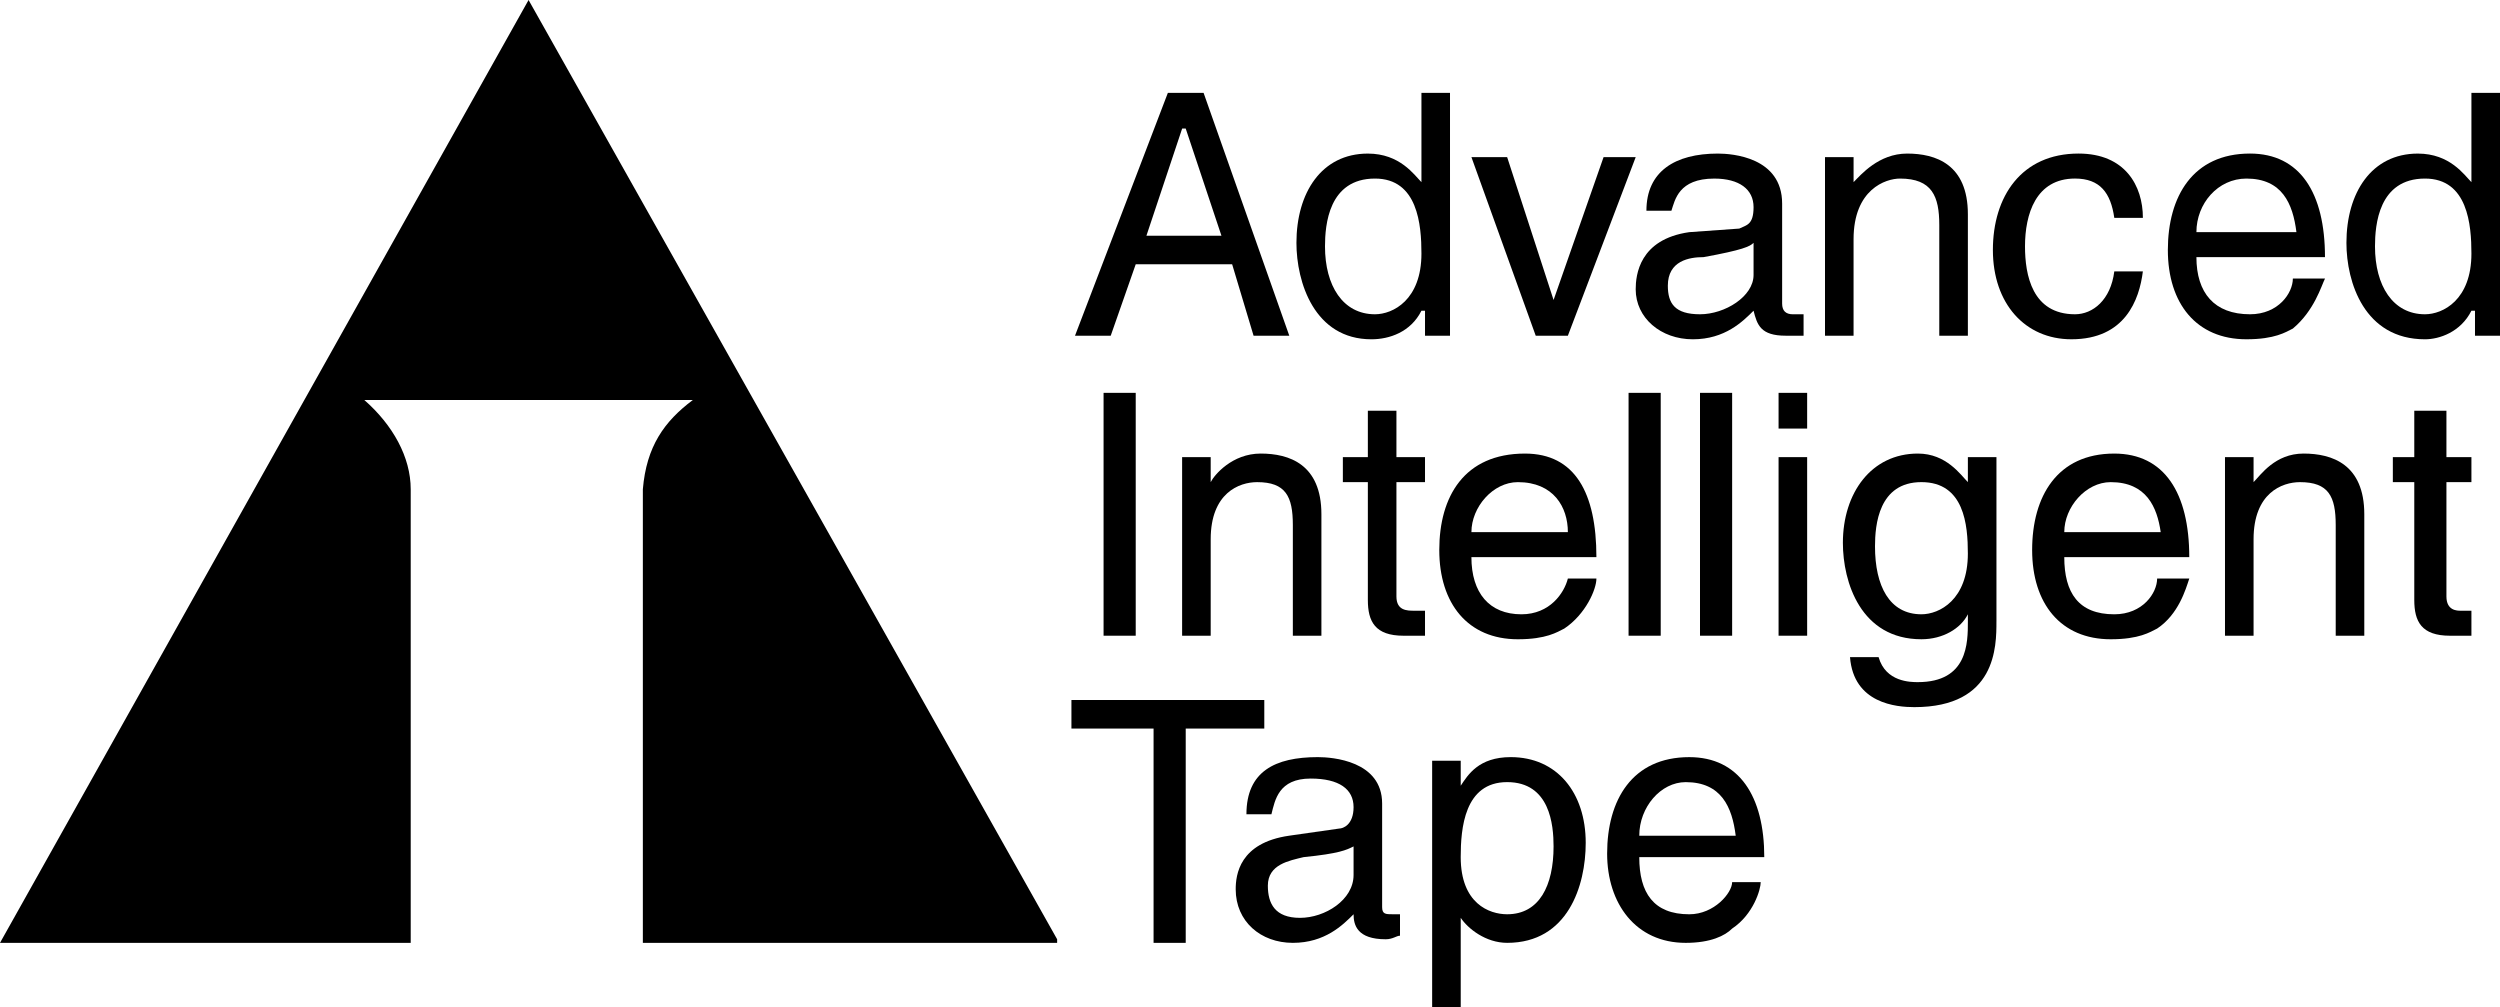
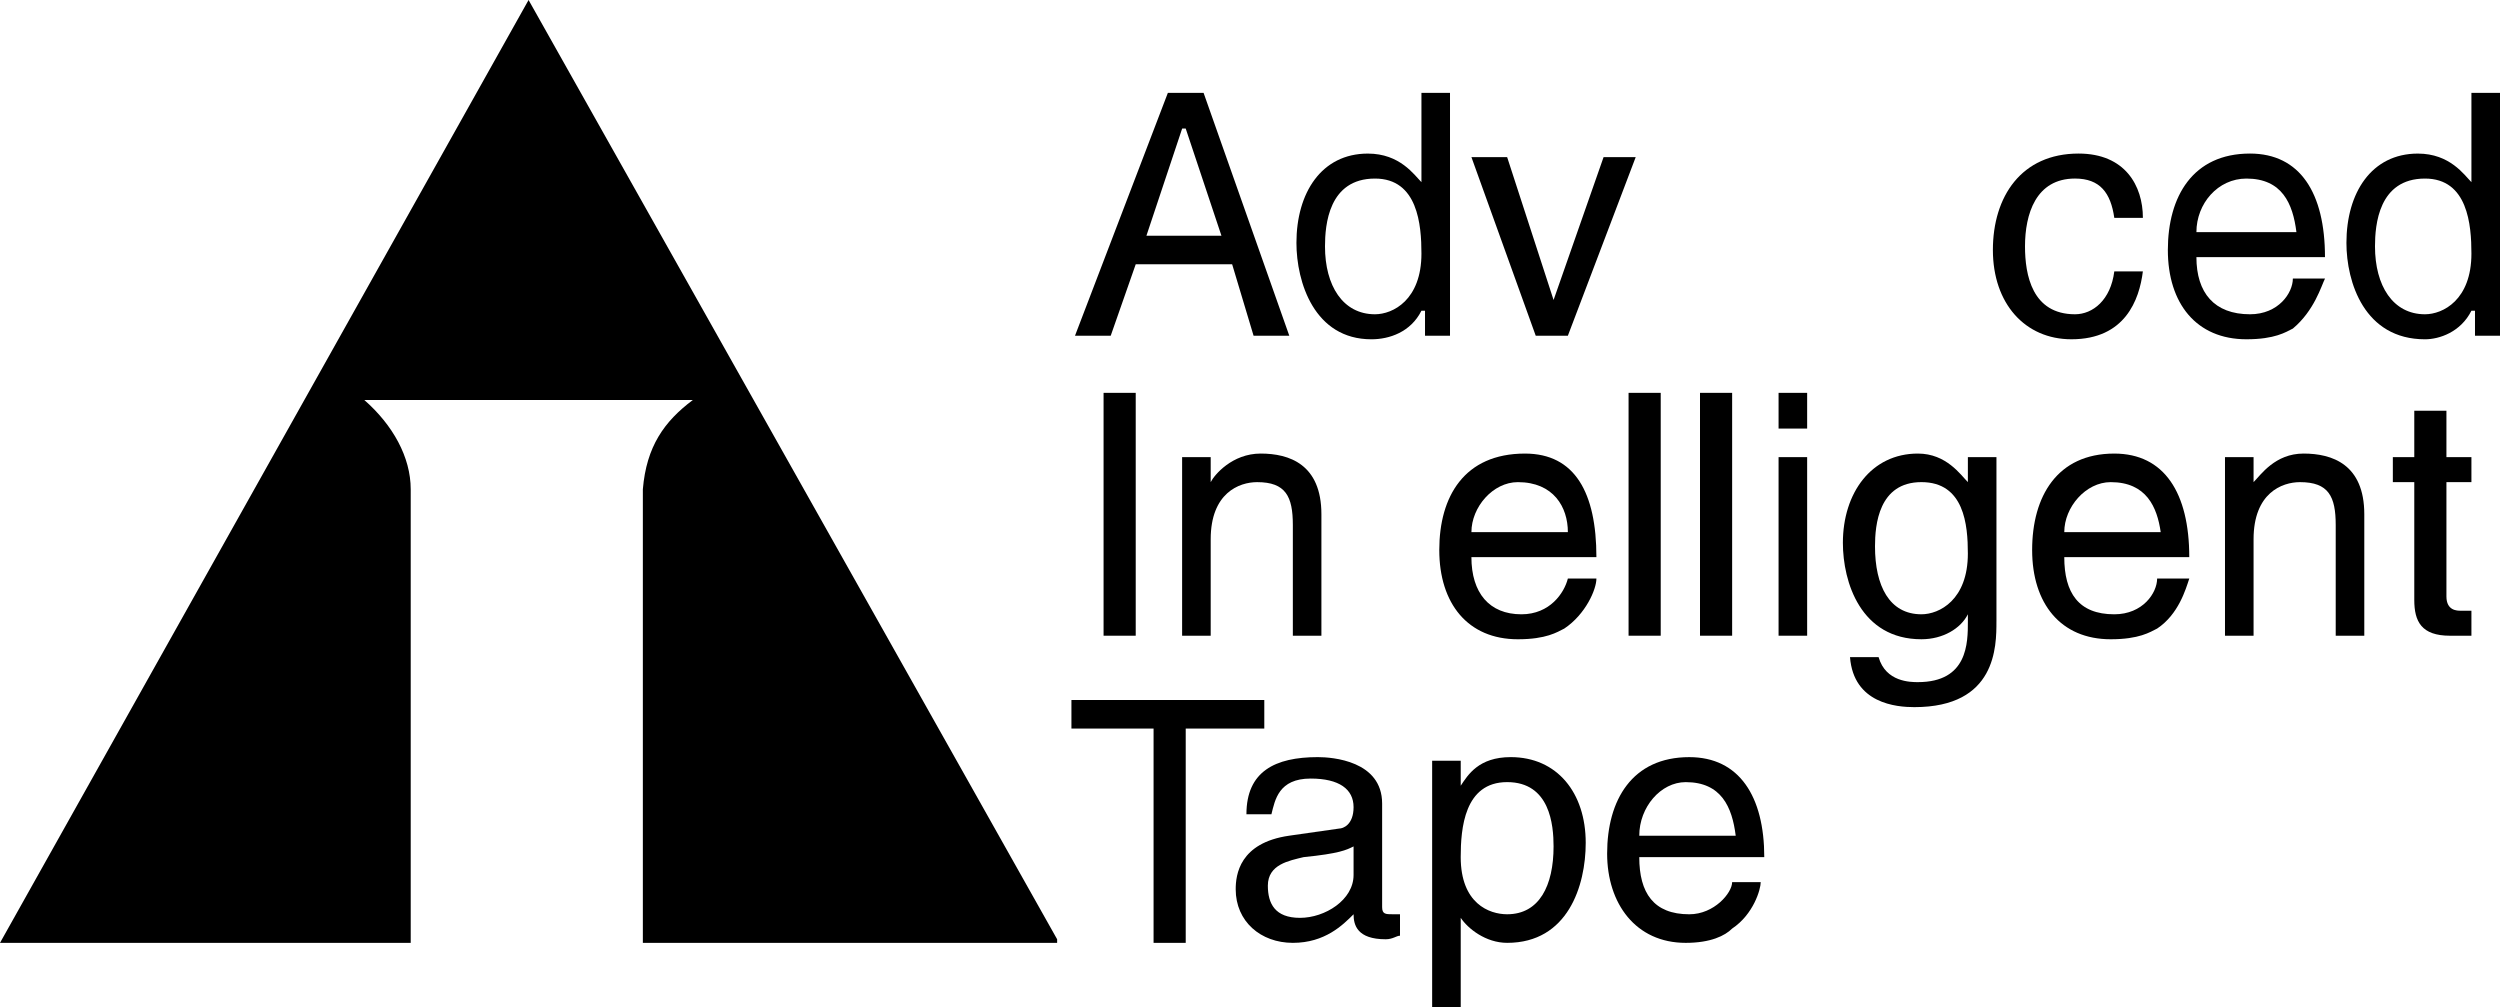
<svg xmlns="http://www.w3.org/2000/svg" xml:space="preserve" enable-background="new 0 0 612 792" viewBox="0 0 175.748 70.8" height="70.8" width="175.748" y="0px" x="0px" id="Layer_1" version="1.1">
  <defs id="defs57">
	
	
	
	
	
	
	
	
	
	
	
	
	
	
	
	
	
	
	
	
	
	
	
	
	
</defs>
  <path d="M 74.316,66.282 H 45.192 c 0,0 0,-30.379 0,-31.886 0.251,-3.013 1.506,-4.771 3.515,-6.277 H 25.609 c 2.008,1.757 3.264,4.017 3.264,6.277 0,2.009 0,31.886 0,31.886 H 0 L 37.158,0 74.316,66.03 Z" id="path4" style="clip-rule:evenodd;fill-rule:evenodd" />
  <path d="M 79.84,18.579 78.083,23.6 H 75.572 L 82.1,6.528 h 2.511 L 90.636,23.6 H 88.125 L 86.619,18.579 Z M 85.866,16.57 83.355,9.038 h -0.251 l -2.511,7.532 z" id="path6" style="clip-rule:evenodd;fill-rule:evenodd" />
  <path d="m 101.934,23.6 h -1.757 v -1.757 h -0.251 c -0.754,1.506 -2.26,2.009 -3.516,2.009 -4.017,0 -5.272,-4.018 -5.272,-6.779 0,-3.515 1.758,-6.276 5.021,-6.276 2.26,0 3.264,1.506 3.767,2.008 v 0 -6.276 h 2.008 z m -5.273,-1.507 c 1.256,0 3.265,-1.004 3.265,-4.268 0,-2.008 -0.251,-5.272 -3.265,-5.272 -3.264,0 -3.515,3.264 -3.515,4.771 0,2.761 1.256,4.769 3.515,4.769 z" id="path8" style="clip-rule:evenodd;fill-rule:evenodd" />
  <polygon transform="translate(-217.504,-360.978)" points="326.719,382.067 326.719,382.067 330.234,372.024 332.493,372.024 327.724,384.578 325.464,384.578 320.944,372.024 323.455,372.024 " id="polygon10" style="clip-rule:evenodd;fill-rule:evenodd" />
-   <path d="m 115.742,14.813 c 0,-2.762 2.009,-4.017 5.022,-4.017 1.004,0 4.519,0.251 4.519,3.515 v 7.03 c 0,0.502 0.251,0.753 0.754,0.753 0.25,0 0.502,0 0.753,0 V 23.6 c -0.503,0 -0.753,0 -1.256,0 -1.757,0 -2.009,-0.753 -2.26,-1.757 -0.753,0.753 -2.008,2.009 -4.268,2.009 -2.26,0 -4.018,-1.507 -4.018,-3.515 0,-1.004 0.251,-3.515 3.767,-4.017 l 3.515,-0.251 c 0.502,-0.251 1.004,-0.251 1.004,-1.507 0,-1.255 -1.004,-2.008 -2.762,-2.008 -2.511,0 -2.762,1.506 -3.013,2.26 h -1.757 z m 7.532,2.259 c -0.251,0.251 -0.753,0.502 -3.515,1.004 -1.004,0 -2.511,0.251 -2.511,2.009 0,1.255 0.502,2.008 2.26,2.008 1.758,0 3.766,-1.255 3.766,-2.762 z" id="path12" style="clip-rule:evenodd;fill-rule:evenodd" />
-   <path d="m 138.339,23.6 h -2.009 v -7.783 c 0,-2.009 -0.502,-3.264 -2.762,-3.264 -1.004,0 -3.264,0.753 -3.264,4.268 V 23.6 h -2.008 V 11.047 h 2.009 v 1.757 0 c 0.502,-0.502 1.758,-2.008 3.766,-2.008 2.009,0 4.269,0.753 4.269,4.268 V 23.6 Z" id="path14" style="clip-rule:evenodd;fill-rule:evenodd" />
  <path d="m 148.633,15.314 c -0.251,-1.757 -1.004,-2.762 -2.762,-2.762 -2.762,0 -3.515,2.511 -3.515,4.771 0,2.008 0.502,4.77 3.515,4.77 1.255,0 2.511,-1.004 2.762,-3.013 h 2.009 c -0.251,2.009 -1.256,4.771 -5.021,4.771 -3.264,0 -5.523,-2.511 -5.523,-6.277 0,-3.766 2.008,-6.779 6.025,-6.779 3.264,0 4.52,2.259 4.52,4.519 z" id="path16" style="clip-rule:evenodd;fill-rule:evenodd" />
  <path d="m 163.445,19.583 c -0.251,0.502 -0.753,2.259 -2.259,3.515 -0.503,0.251 -1.256,0.753 -3.265,0.753 -3.515,0 -5.523,-2.511 -5.523,-6.277 0,-3.766 1.758,-6.779 5.775,-6.779 3.515,0 5.271,2.762 5.271,7.281 h -9.038 c 0,2.511 1.256,4.017 3.767,4.017 2.008,0 3.013,-1.506 3.013,-2.51 z m -2.008,-3.264 c -0.251,-2.008 -1.005,-3.766 -3.516,-3.766 -2.008,0 -3.515,1.758 -3.515,3.766 z" id="path18" style="clip-rule:evenodd;fill-rule:evenodd" />
  <path d="m 175.748,23.6 h -1.758 v -1.757 h -0.251 c -0.753,1.506 -2.259,2.009 -3.264,2.009 -4.268,0 -5.523,-4.018 -5.523,-6.779 0,-3.515 1.758,-6.276 5.021,-6.276 2.26,0 3.264,1.506 3.766,2.008 v 0 -6.276 h 2.009 z m -5.273,-1.507 c 1.256,0 3.264,-1.004 3.264,-4.268 0,-2.008 -0.251,-5.272 -3.264,-5.272 -3.264,0 -3.515,3.264 -3.515,4.771 0.001,2.761 1.256,4.769 3.515,4.769 z" id="path20" style="clip-rule:evenodd;fill-rule:evenodd" />
  <polygon transform="translate(-217.504,-360.978)" points="297.344,405.668 295.084,405.668 295.084,388.595 297.344,388.595 " id="polygon22" style="clip-rule:evenodd;fill-rule:evenodd" />
  <path d="m 92.895,44.69 h -2.009 v -7.783 c 0,-2.009 -0.502,-3.013 -2.511,-3.013 -1.255,0 -3.264,0.753 -3.264,4.017 V 44.69 H 83.102 V 32.136 h 2.009 v 1.757 0 c 0.251,-0.502 1.506,-2.008 3.515,-2.008 2.008,0 4.268,0.753 4.268,4.268 v 8.537 z" id="path24" style="clip-rule:evenodd;fill-rule:evenodd" />
-   <path d="m 98.168,33.894 v 8.035 c 0,1.004 0.753,1.004 1.255,1.004 h 0.754 v 1.758 c -0.754,0 -1.256,0 -1.507,0 -2.009,0 -2.511,-1.004 -2.511,-2.512 v -8.285 h -1.757 v -1.757 h 1.757 v -3.264 h 2.009 v 3.264 h 2.009 v 1.757 z" id="path26" style="clip-rule:evenodd;fill-rule:evenodd" />
  <path d="m 112.227,40.672 c 0,0.754 -0.753,2.512 -2.26,3.516 -0.502,0.25 -1.255,0.752 -3.264,0.752 -3.515,0 -5.523,-2.51 -5.523,-6.275 0,-3.767 1.758,-6.779 6.025,-6.779 3.516,0 5.021,2.761 5.021,7.281 h -8.787 c 0,2.51 1.255,4.018 3.515,4.018 2.009,0 3.013,-1.508 3.265,-2.512 h 2.008 z m -2.007,-3.263 c 0,-1.758 -1.005,-3.515 -3.516,-3.515 -1.757,0 -3.264,1.757 -3.264,3.515 z" id="path28" style="clip-rule:evenodd;fill-rule:evenodd" />
  <polygon transform="translate(-217.504,-360.978)" points="334.251,405.668 331.991,405.668 331.991,388.595 334.251,388.595 " id="polygon30" style="clip-rule:evenodd;fill-rule:evenodd" />
  <polygon transform="translate(-217.504,-360.978)" points="339.272,405.668 337.013,405.668 337.013,388.595 339.272,388.595 " id="polygon32" style="clip-rule:evenodd;fill-rule:evenodd" />
  <path d="m 125.032,32.136 h 2.009 V 44.69 h -2.009 z m 0,-4.519 h 2.009 v 2.511 h -2.009 z" id="path34" style="clip-rule:evenodd;fill-rule:evenodd" />
  <path d="m 140.348,43.686 c 0,1.756 0,6.025 -5.774,6.025 -1.256,0 -4.269,-0.252 -4.52,-3.516 h 2.009 c 0.502,1.758 2.26,1.758 2.762,1.758 3.515,0 3.515,-2.762 3.515,-4.268 v -0.502 0 0 c -0.502,1.004 -1.758,1.756 -3.264,1.756 -4.269,0 -5.523,-4.016 -5.523,-6.779 0,-3.514 2.008,-6.275 5.272,-6.275 2.008,0 3.013,1.506 3.515,2.008 v 0 -1.757 h 2.009 v 11.55 z m -5.273,-0.502 c 1.255,0 3.264,-1.006 3.264,-4.27 0,-2.008 -0.251,-5.021 -3.264,-5.021 -3.013,0 -3.264,3.013 -3.264,4.519 0,2.762 1.004,4.772 3.264,4.772 z" id="path36" style="clip-rule:evenodd;fill-rule:evenodd" />
-   <path d="m 153.905,40.672 c -0.251,0.754 -0.753,2.512 -2.26,3.516 -0.502,0.25 -1.255,0.752 -3.264,0.752 -3.516,0 -5.523,-2.51 -5.523,-6.275 0,-3.767 1.757,-6.779 5.774,-6.779 3.515,0 5.272,2.761 5.272,7.281 h -8.787 c 0,2.51 1.004,4.018 3.515,4.018 2.009,0 3.013,-1.508 3.013,-2.512 h 2.26 z m -2.009,-3.263 c -0.251,-1.758 -1.004,-3.515 -3.515,-3.515 -1.758,0 -3.264,1.757 -3.264,3.515 z" id="path38" style="clip-rule:evenodd;fill-rule:evenodd" />
+   <path d="m 153.905,40.672 c -0.251,0.754 -0.753,2.512 -2.26,3.516 -0.502,0.25 -1.255,0.752 -3.264,0.752 -3.516,0 -5.523,-2.51 -5.523,-6.275 0,-3.767 1.757,-6.779 5.774,-6.779 3.515,0 5.272,2.761 5.272,7.281 h -8.787 c 0,2.51 1.004,4.018 3.515,4.018 2.009,0 3.013,-1.508 3.013,-2.512 h 2.26 z m -2.009,-3.263 c -0.251,-1.758 -1.004,-3.515 -3.515,-3.515 -1.758,0 -3.264,1.757 -3.264,3.515 " id="path38" style="clip-rule:evenodd;fill-rule:evenodd" />
  <path d="m 166.208,44.69 h -2.009 v -7.783 c 0,-2.009 -0.502,-3.013 -2.511,-3.013 -1.256,0 -3.264,0.753 -3.264,4.017 v 6.779 h -2.009 V 32.136 h 2.009 v 1.757 0 c 0.502,-0.502 1.506,-2.008 3.515,-2.008 2.008,0 4.269,0.753 4.269,4.268 z" id="path40" style="clip-rule:evenodd;fill-rule:evenodd" />
  <path d="m 171.982,33.894 v 8.035 c 0,1.004 0.753,1.004 1.004,1.004 h 0.753 v 1.758 c -0.753,0 -1.255,0 -1.506,0 -2.009,0 -2.511,-1.004 -2.511,-2.512 v -8.285 h -1.507 v -1.757 h 1.507 v -3.264 h 2.26 v 3.264 h 1.757 v 1.757 z" id="path42" style="clip-rule:evenodd;fill-rule:evenodd" />
  <polygon transform="translate(-217.504,-360.978)" points="298.599,412.195 292.825,412.195 292.825,410.188 306.383,410.188 306.383,412.195 300.859,412.195 300.859,427.26 298.599,427.26 " id="polygon44" style="clip-rule:evenodd;fill-rule:evenodd" />
  <path d="m 87.623,57.243 c 0,-3.012 2.009,-4.018 5.021,-4.018 1.004,0 4.519,0.252 4.519,3.264 v 7.281 c 0,0.502 0.252,0.502 0.754,0.502 0,0 0.251,0 0.502,0 v 1.508 c -0.251,0 -0.502,0.25 -1.004,0.25 -2.009,0 -2.26,-1.004 -2.26,-1.758 -0.753,0.754 -2.009,2.01 -4.269,2.01 -2.259,0 -4.017,-1.506 -4.017,-3.766 0,-1.006 0.251,-3.266 3.766,-3.768 l 3.515,-0.502 c 0.252,0 1.005,-0.25 1.005,-1.506 0,-1.256 -1.005,-2.008 -3.013,-2.008 -2.26,0 -2.511,1.506 -2.762,2.51 h -1.757 z m 7.532,2.259 c -0.502,0.252 -1.005,0.502 -3.515,0.754 -1.005,0.25 -2.511,0.502 -2.511,2.008 0,1.256 0.502,2.26 2.259,2.26 1.758,0 3.767,-1.256 3.767,-3.014 z" id="path46" style="clip-rule:evenodd;fill-rule:evenodd" />
  <path d="m 100.679,53.477 h 2.009 v 1.758 0 c 0.502,-0.754 1.255,-2.01 3.515,-2.01 3.264,0 5.272,2.512 5.272,6.025 0,3.014 -1.255,7.031 -5.523,7.031 -1.507,0 -2.762,-1.004 -3.264,-1.758 v 0 6.277 h -2.009 z m 5.272,10.795 c 2.26,0 3.264,-2.008 3.264,-4.77 0,-1.506 -0.251,-4.52 -3.264,-4.52 -3.013,0 -3.264,3.264 -3.264,5.273 0,3.265 2.008,4.017 3.264,4.017 z" id="path48" style="clip-rule:evenodd;fill-rule:evenodd" />
  <path d="m 123.777,62.012 c 0,0.504 -0.503,2.26 -2.009,3.266 -0.502,0.502 -1.507,1.004 -3.264,1.004 -3.516,0 -5.524,-2.762 -5.524,-6.277 0,-3.766 1.758,-6.779 5.775,-6.779 3.515,0 5.272,2.762 5.272,7.031 h -8.788 c 0,2.51 1.005,4.016 3.516,4.016 1.757,0 3.013,-1.506 3.013,-2.26 h 2.009 z m -1.758,-3.263 c -0.251,-2.008 -1.005,-3.766 -3.515,-3.766 -1.758,0 -3.265,1.758 -3.265,3.766 z" id="path50" style="clip-rule:evenodd;fill-rule:evenodd" />
</svg>